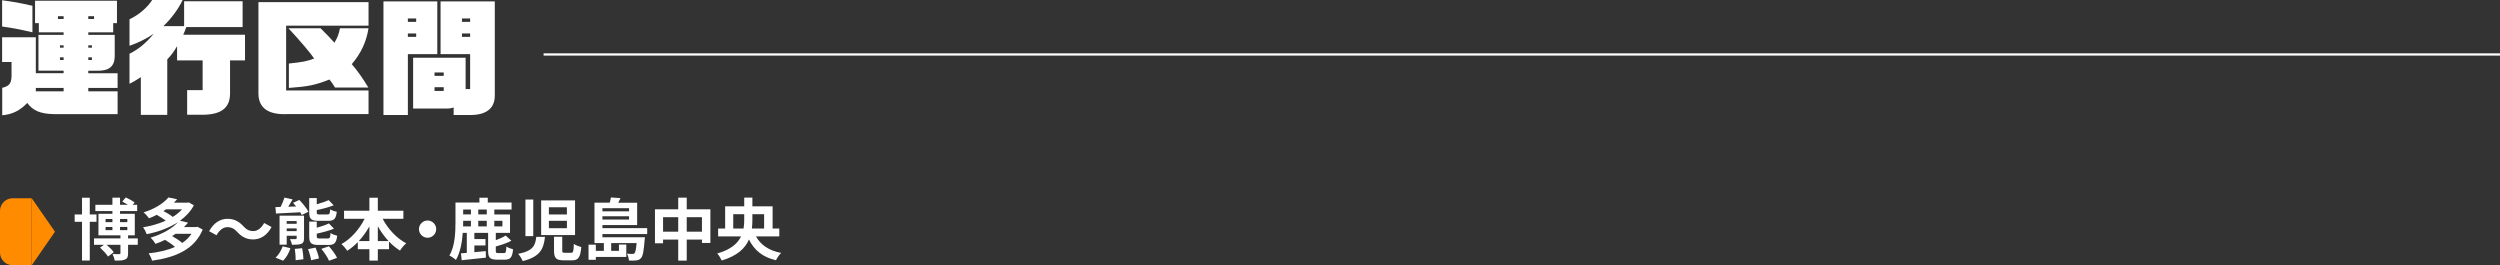
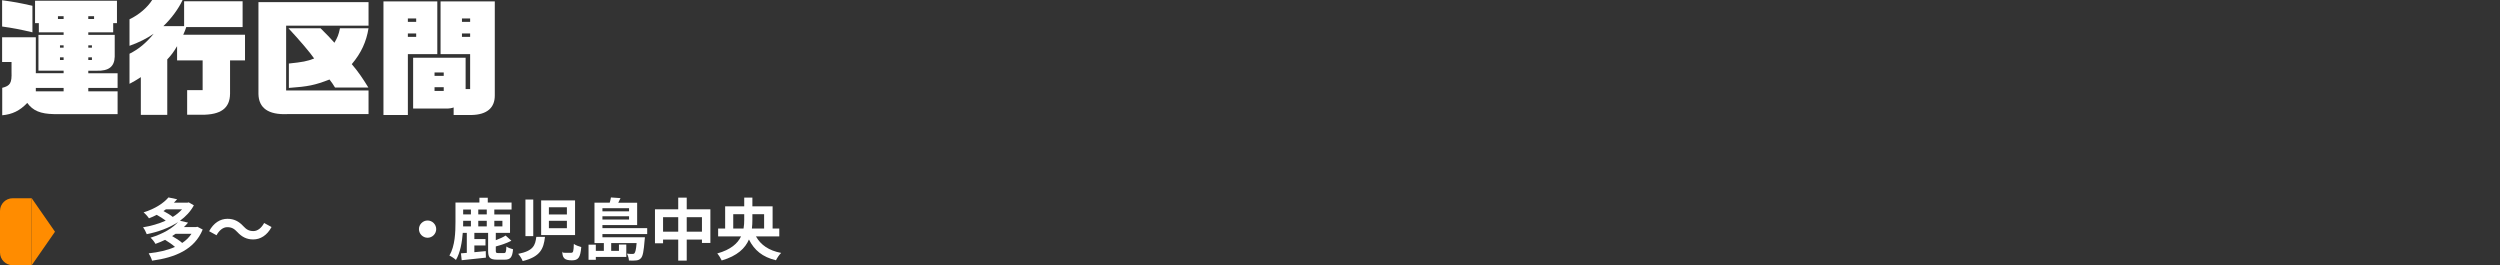
<svg xmlns="http://www.w3.org/2000/svg" id="_レイヤー_2" width="1112.5" height="118.03" viewBox="0 0 1112.5 118.03">
  <rect x="0" y="0" width="1112.5" height="118.03" fill="#333333" stroke="none" />
  <defs>
    <style>.cls-1{fill:none;stroke:#fff;stroke-miterlimit:10;}.cls-2{fill:#ff8c00;}.cls-3{fill:#fff;}</style>
  </defs>
  <g id="ol">
    <path class="cls-2" d="M5.65,88.22h8.46v29.8H5.65C2.53,118.03,0,115.49,0,112.37v-18.5C0,90.76,2.53,88.22,5.65,88.22Z" />
    <polygon class="cls-2" points="14.12 88.22 24.47 103.12 14.12 118.03 14.12 88.22" />
-     <path class="cls-3" d="M39.95,98.69v17.25h-3.45v-17.25h-3.27v-3.24h3.27v-7.47h3.45v7.47h3v3.24h-3ZM61.31,108.95h-4.32v3.78c0,1.53-.27,2.31-1.38,2.76-1.05.48-2.55.48-4.53.48-.15-.9-.57-2.07-.99-2.91,1.23.03,2.58.03,3,.03.39-.03.51-.12.51-.45v-3.69h-6.15c1.2.99,2.52,2.34,3.18,3.27l-2.55,1.95c-.66-1.14-2.28-2.79-3.57-3.99l1.74-1.23h-4.41v-2.85h11.76v-1.38h-9.78v-9.57h6.21v-1.23h-7.59v-2.79h7.59v-3.18h3.39v3.18h3.48c-.81-.51-1.74-1.02-2.49-1.44l1.56-1.83c1.32.57,3.06,1.56,3.96,2.22l-.84,1.05h1.95v2.79h-7.62v1.23h6.57v9.57h-3v1.38h4.32v2.85ZM46.97,98.84h3.06v-1.38h-3.06v1.38ZM46.97,102.41h3.06v-1.41h-3.06v1.41ZM53.42,97.46v1.38h3.24v-1.38h-3.24ZM56.66,101h-3.24v1.41h3.24v-1.41Z" />
    <path class="cls-3" d="M90.2,102.14c-3.63,8.91-12.24,12.45-22.53,13.86-.27-.99-.96-2.43-1.5-3.27,4.32-.45,8.34-1.35,11.7-2.85-1.14-1.02-2.91-2.25-4.41-3.15-1.32.66-2.76,1.26-4.29,1.8-.42-.84-1.44-2.16-2.19-2.76,5.76-1.74,9.84-4.32,12.24-6.93-4.02,2.64-8.94,4.38-13.92,5.37-.33-.9-1.02-2.28-1.65-3.06,3.51-.57,7.02-1.56,10.11-2.97-1.11-.84-2.64-1.83-4.02-2.58-1.08.57-2.22,1.08-3.45,1.56-.51-.81-1.62-2.04-2.4-2.64,5.31-1.68,9-4.2,11.07-6.66l3.87.81c-.45.51-.93,1.02-1.44,1.53h6l.6-.15,2.28,1.32c-1.47,2.76-3.63,5.01-6.18,6.87l3.6.84c-.57.69-1.2,1.35-1.86,1.98h5.37l.63-.15,2.37,1.23ZM73.85,93.14c-.36.27-.72.51-1.11.78,1.5.78,3.15,1.77,4.14,2.61,1.62-.99,3-2.13,4.14-3.39h-7.17ZM78.17,104.03c-.51.36-1.02.69-1.59,1.02,1.62.9,3.42,2.07,4.5,3.06,1.68-1.11,3.06-2.46,4.14-4.08h-7.05Z" />
    <path class="cls-3" d="M105.6,103.25c-1.29-1.35-2.37-2.16-4.47-2.16-1.92,0-3.63,1.47-4.77,3.6l-3.3-1.8c2.01-3.72,4.95-5.52,8.16-5.52,2.85,0,5.04,1.08,7.08,3.3,1.29,1.38,2.4,2.16,4.47,2.16,1.92,0,3.63-1.47,4.77-3.6l3.3,1.8c-2.01,3.72-4.95,5.52-8.16,5.52-2.85,0-5.04-1.08-7.08-3.3Z" />
-     <path class="cls-3" d="M122.57,92.15l2.31-.06c.66-1.35,1.32-2.94,1.71-4.17l3.63.81c-.63,1.11-1.32,2.25-1.95,3.27l3.51-.12c-.45-.57-.93-1.14-1.38-1.62l2.79-1.29c1.53,1.56,3.27,3.75,4.08,5.25l-3,1.44c-.18-.36-.39-.78-.66-1.2-3.93.24-7.86.45-10.8.57l-.24-2.88ZM122.63,114.65c1.26-1.11,2.52-3.12,3.18-5.04l3.42.84c-.6,2.04-1.83,4.2-3.24,5.55l-3.36-1.35ZM135.29,105.98c0,1.44-.27,2.1-1.2,2.52-.96.39-2.31.42-4.14.42-.15-.78-.54-1.8-.9-2.52,1.05.03,2.19.03,2.52,0,.33,0,.45-.12.45-.42v-1.08h-4.44v3.99h-3.18v-12.93h10.89v10.02ZM127.58,98.36v1.23h4.44v-1.23h-4.44ZM132.02,102.86v-1.23h-4.44v1.23h4.44ZM134.45,110.45c.33,1.56.57,3.66.57,4.92l-3.45.42c.03-1.29-.12-3.42-.39-5.04l3.27-.3ZM140.42,110.18c.63,1.53,1.32,3.54,1.53,4.83l-3.51.78c-.18-1.26-.75-3.36-1.35-4.92l3.33-.69ZM141.83,98.27c-3.45,0-4.23-.87-4.23-3.81v-6.33h3.36v2.76c2.01-.54,3.93-1.2,5.31-1.83l2.22,2.31c-2.19.87-4.95,1.59-7.53,2.1v.96c0,.9.18,1.02,1.32,1.02h3.42c.93,0,1.11-.33,1.23-2.31.69.51,2.04.93,2.94,1.11-.36,3.18-1.26,4.02-3.78,4.02h-4.26ZM141.89,109.01c-3.48,0-4.29-.87-4.29-3.87v-6.54h3.36v2.73c2.04-.57,4.05-1.23,5.4-1.92l2.25,2.34c-2.19.93-5.07,1.68-7.65,2.22v1.14c0,.87.21,1.02,1.38,1.02h3.51c.9,0,1.11-.33,1.23-2.43.69.51,2.07.99,2.97,1.2-.39,3.24-1.29,4.11-3.87,4.11h-4.29ZM146.36,109.58c1.35,1.56,2.97,3.66,3.63,5.16l-3.57,1.29c-.57-1.41-2.07-3.66-3.42-5.28l3.36-1.17Z" />
-     <path class="cls-3" d="M170.29,97.37c2.34,4.5,6.18,8.64,10.47,10.89-.9.72-2.13,2.22-2.76,3.24-1.74-1.08-3.39-2.43-4.89-4.02v3.42h-4.98v5.07h-3.75v-5.07h-5.16v-3.15c-1.44,1.47-3.03,2.79-4.68,3.84-.63-.9-1.77-2.28-2.61-2.97,4.23-2.31,8.01-6.63,10.32-11.25h-9.15v-3.6h11.28v-5.79h3.75v5.79h11.37v3.6h-9.21ZM164.38,107.27v-6.54c-1.35,2.4-2.94,4.62-4.71,6.54h4.71ZM172.9,107.27c-1.8-1.92-3.42-4.17-4.77-6.6v6.6h4.77Z" />
    <path class="cls-3" d="M190.27,98.12c2.1,0,3.84,1.74,3.84,3.84s-1.74,3.84-3.84,3.84-3.84-1.74-3.84-3.84,1.74-3.84,3.84-3.84Z" />
    <path class="cls-3" d="M224.29,112.61c.75,0,.96-.45,1.05-2.91.66.51,2.1,1.02,2.97,1.23-.33,3.6-1.2,4.62-3.66,4.62h-3.48c-3.18,0-3.96-.96-3.96-3.99v-7.95h-6.12v2.76h4.95v2.85h-4.95v3c1.65-.15,3.36-.33,5.07-.48l.06,2.91c-3.78.42-7.77.84-10.77,1.14l-.33-3.06c.78-.06,1.65-.12,2.61-.21v-8.91h-1.8c-.3,4.14-1.11,8.79-3.03,12.06-.63-.6-2.1-1.59-2.91-1.95,2.52-4.29,2.7-10.5,2.7-14.94v-8.67h10.65v-2.13h3.72v2.13h10.59v3.12h-7.68v2.19h6.99v8.19h-6.33v3.27c1.68-.63,3.3-1.35,4.38-2.07l2.55,2.31c-2.01,1.08-4.59,1.92-6.93,2.55v1.89c0,.9.18,1.05,1.08,1.05h2.58ZM206.11,98.78c0,.63,0,1.29-.03,1.98h3.48v-2.49h-3.45v.51ZM206.11,93.23v2.19h3.45v-2.19h-3.45ZM216.61,93.23h-3.78v2.19h3.78v-2.19ZM216.61,98.27h-3.78v2.49h3.78v-2.49ZM219.97,98.27v2.49h3.6v-2.49h-3.6Z" />
-     <path class="cls-3" d="M242.52,105.41c-.6,5.28-2.07,8.85-9.93,10.77-.33-.96-1.26-2.43-2.01-3.21,6.75-1.32,7.62-3.78,8.07-7.56h3.87ZM237.3,88.79v16.29h-3.48v-16.29h3.48ZM255.9,89.18v15.42h-15.09v-15.42h15.09ZM244.26,95.45h8.01v-3.21h-8.01v3.21ZM244.26,101.54h8.01v-3.27h-8.01v3.27ZM250.2,105.35v6.09c0,.9.15,1.05,1.17,1.05h2.76c.96,0,1.11-.51,1.23-3.96.72.6,2.34,1.14,3.3,1.41-.39,4.71-1.32,5.91-4.17,5.91h-3.66c-3.45,0-4.29-1.11-4.29-4.35v-6.15h3.66Z" />
+     <path class="cls-3" d="M242.52,105.41c-.6,5.28-2.07,8.85-9.93,10.77-.33-.96-1.26-2.43-2.01-3.21,6.75-1.32,7.62-3.78,8.07-7.56h3.87ZM237.3,88.79v16.29h-3.48v-16.29h3.48ZM255.9,89.18v15.42h-15.09v-15.42h15.09ZM244.26,95.45h8.01v-3.21h-8.01v3.21ZM244.26,101.54h8.01v-3.27h-8.01v3.27ZM250.2,105.35v6.09c0,.9.15,1.05,1.17,1.05h2.76c.96,0,1.11-.51,1.23-3.96.72.6,2.34,1.14,3.3,1.41-.39,4.71-1.32,5.91-4.17,5.91c-3.45,0-4.29-1.11-4.29-4.35v-6.15h3.66Z" />
    <path class="cls-3" d="M268.08,104.15v1.44h18.9s-.03.84-.12,1.29c-.39,4.92-.81,7.14-1.62,7.98-.57.66-1.2.9-2.01,1.02-.72.09-1.95.12-3.36.06-.03-.96-.39-2.22-.87-3.06,1.05.12,2.01.12,2.43.12.39,0,.66-.03.9-.3.39-.42.72-1.65.96-4.53h-11.31v3.45h3.45v-2.79h3.27v5.49h-13.56v1.29h-3.24v-6.72h3.24v2.73h3.57v-3.45h-4.17v-17.97h6.78c.24-.81.45-1.68.54-2.34l4.26.3c-.3.72-.66,1.41-.99,2.04h8.4v9.96h-15.45v1.35h19.92v2.64h-19.92ZM268.08,92.66v1.38h11.85v-1.38h-11.85ZM279.93,97.7v-1.47h-11.85v1.47h11.85Z" />
    <path class="cls-3" d="M316.12,93.14v14.97h-3.75v-1.5h-6.78v9.36h-3.78v-9.36h-6.75v1.65h-3.6v-15.12h10.35v-5.19h3.78v5.19h10.53ZM301.81,103.1v-6.45h-6.75v6.45h6.75ZM312.37,103.1v-6.45h-6.78v6.45h6.78Z" />
    <path class="cls-3" d="M336.4,105.2c2.13,3.78,5.7,6.3,11.22,7.35-.81.72-1.83,2.28-2.31,3.27-6.03-1.44-9.63-4.47-12.03-9.24-1.65,3.87-5.13,7.29-12.12,9.33-.36-.84-1.32-2.4-1.98-3.12,6.03-1.68,9.09-4.47,10.59-7.59h-10.2v-3.51h3.12v-9.87h8.49v-3.9h3.63v3.9h9v9.87h2.97v3.51h-10.38ZM330.88,101.69c.24-1.32.3-2.64.3-3.93v-2.43h-4.89v6.36h4.59ZM334.81,95.33v2.46c0,1.29-.06,2.58-.21,3.9h5.43v-6.36h-5.22Z" />
    <path class="cls-3" d="M.94.11c5.66.78,7.17,1.06,13.49,2.46v11.81c-5.21-1.23-8.57-1.9-13.49-2.58V.11ZM.99,39.08c3.58-.9,4.31-2.13,4.14-7.11v-4.37H.94v-11.03h15v16.01h12.37v-1.12h-11.2v-15.96h11.2v-1.12h-11.03v-4.09h-1.68V.34h36.45v9.96h-1.68v4.09h-11.08v1.12h11.76v9.69c-.11,4.48-2.69,6.44-8.01,6.27h-3.75v1.12h13.04v6.55h-13.04v1.51h13.04v10.13h-28.33c-5.99-.11-9.35-1.51-11.87-4.98-3.25,3.42-6.61,5.09-11.14,5.49v-12.2ZM28.31,40.64v-1.51h-12.37v1.51h12.37ZM28.31,8.45v-1.23h-2.52v1.23h2.52ZM28.31,21.22v-1.06h-1.62v1.06h1.62ZM28.31,26.7v-1.18h-1.62v1.18h1.62ZM41.86,8.45v-1.23h-2.58v1.23h2.58ZM40.91,21.22v-1.06h-1.62v1.06h1.62ZM40.91,26.7v-1.18h-1.62v1.18h1.62Z" />
    <path class="cls-3" d="M81.26,0c-1.85,3.97-5.09,8.34-8.57,11.64h9.24V.56h26.03v11.48h-25.08c-.5,1.46-.56,1.74-1.34,3.42h27.49v11.42h-6.66v14.84c-.06,6.44-4.09,9.41-12.71,9.35h-6.38v-10.97h6.89v-13.21h-11.37v-6.33c-1.62,2.69-2.52,3.92-4.37,5.88v24.69h-11.76v-16.8c-2.07,1.34-3.19,2.02-5.04,2.97v-13.38c4.03-2.02,7.39-4.76,10.75-8.9-2.97,2.07-6.77,3.97-10.75,5.37v-11.81c4.14-1.96,7.95-5.21,10.08-8.57h13.55Z" />
    <path class="cls-3" d="M127.77,50.78c-8.34.34-12.65-2.69-12.76-8.96V.95h48.99v10.47h-36.67v28.83h36.67v10.52h-36.22ZM128.55,28.27c5.99-.62,8.17-1.01,11.25-2.24-1.57-2.35-6.55-8.23-11.42-13.44h14.28c3.36,3.36,4.14,4.14,6.16,6.44,1.4-2.41,1.9-3.64,2.46-6.44h12.71c-.95,5.99-3.3,11.08-7.45,15.96,2.86,3.36,4.59,5.88,7.39,10.41h-14.84c-1.01-1.62-1.18-1.9-2.46-3.58-6.49,2.52-9.52,3.14-18.08,3.75v-10.86Z" />
    <path class="cls-3" d="M170.64.62h23.96v23.46h-13.1v27.1h-10.86V.62ZM185.2,9.74v-1.51h-3.7v1.51h3.7ZM185.2,16.4v-1.51h-3.7v1.51h3.7ZM183.85,25.7h23.35v13.94h2.01v-15.56h-13.16V.62h24.13v41.93c0,5.49-3.58,8.45-10.19,8.62h-8.12v-3.36c-.9.34-1.85.5-3.42.5h-14.61v-22.62ZM197.46,33.76v-1.51h-4.09v1.51h4.09ZM197.46,40.48v-1.68h-4.09v1.68h4.09ZM209.21,9.74v-1.51h-3.64v1.51h3.64ZM209.21,16.4v-1.51h-3.64v1.51h3.64Z" />
-     <line class="cls-1" x1="241.9" y1="24.24" x2="1112.5" y2="24.24" />
  </g>
</svg>